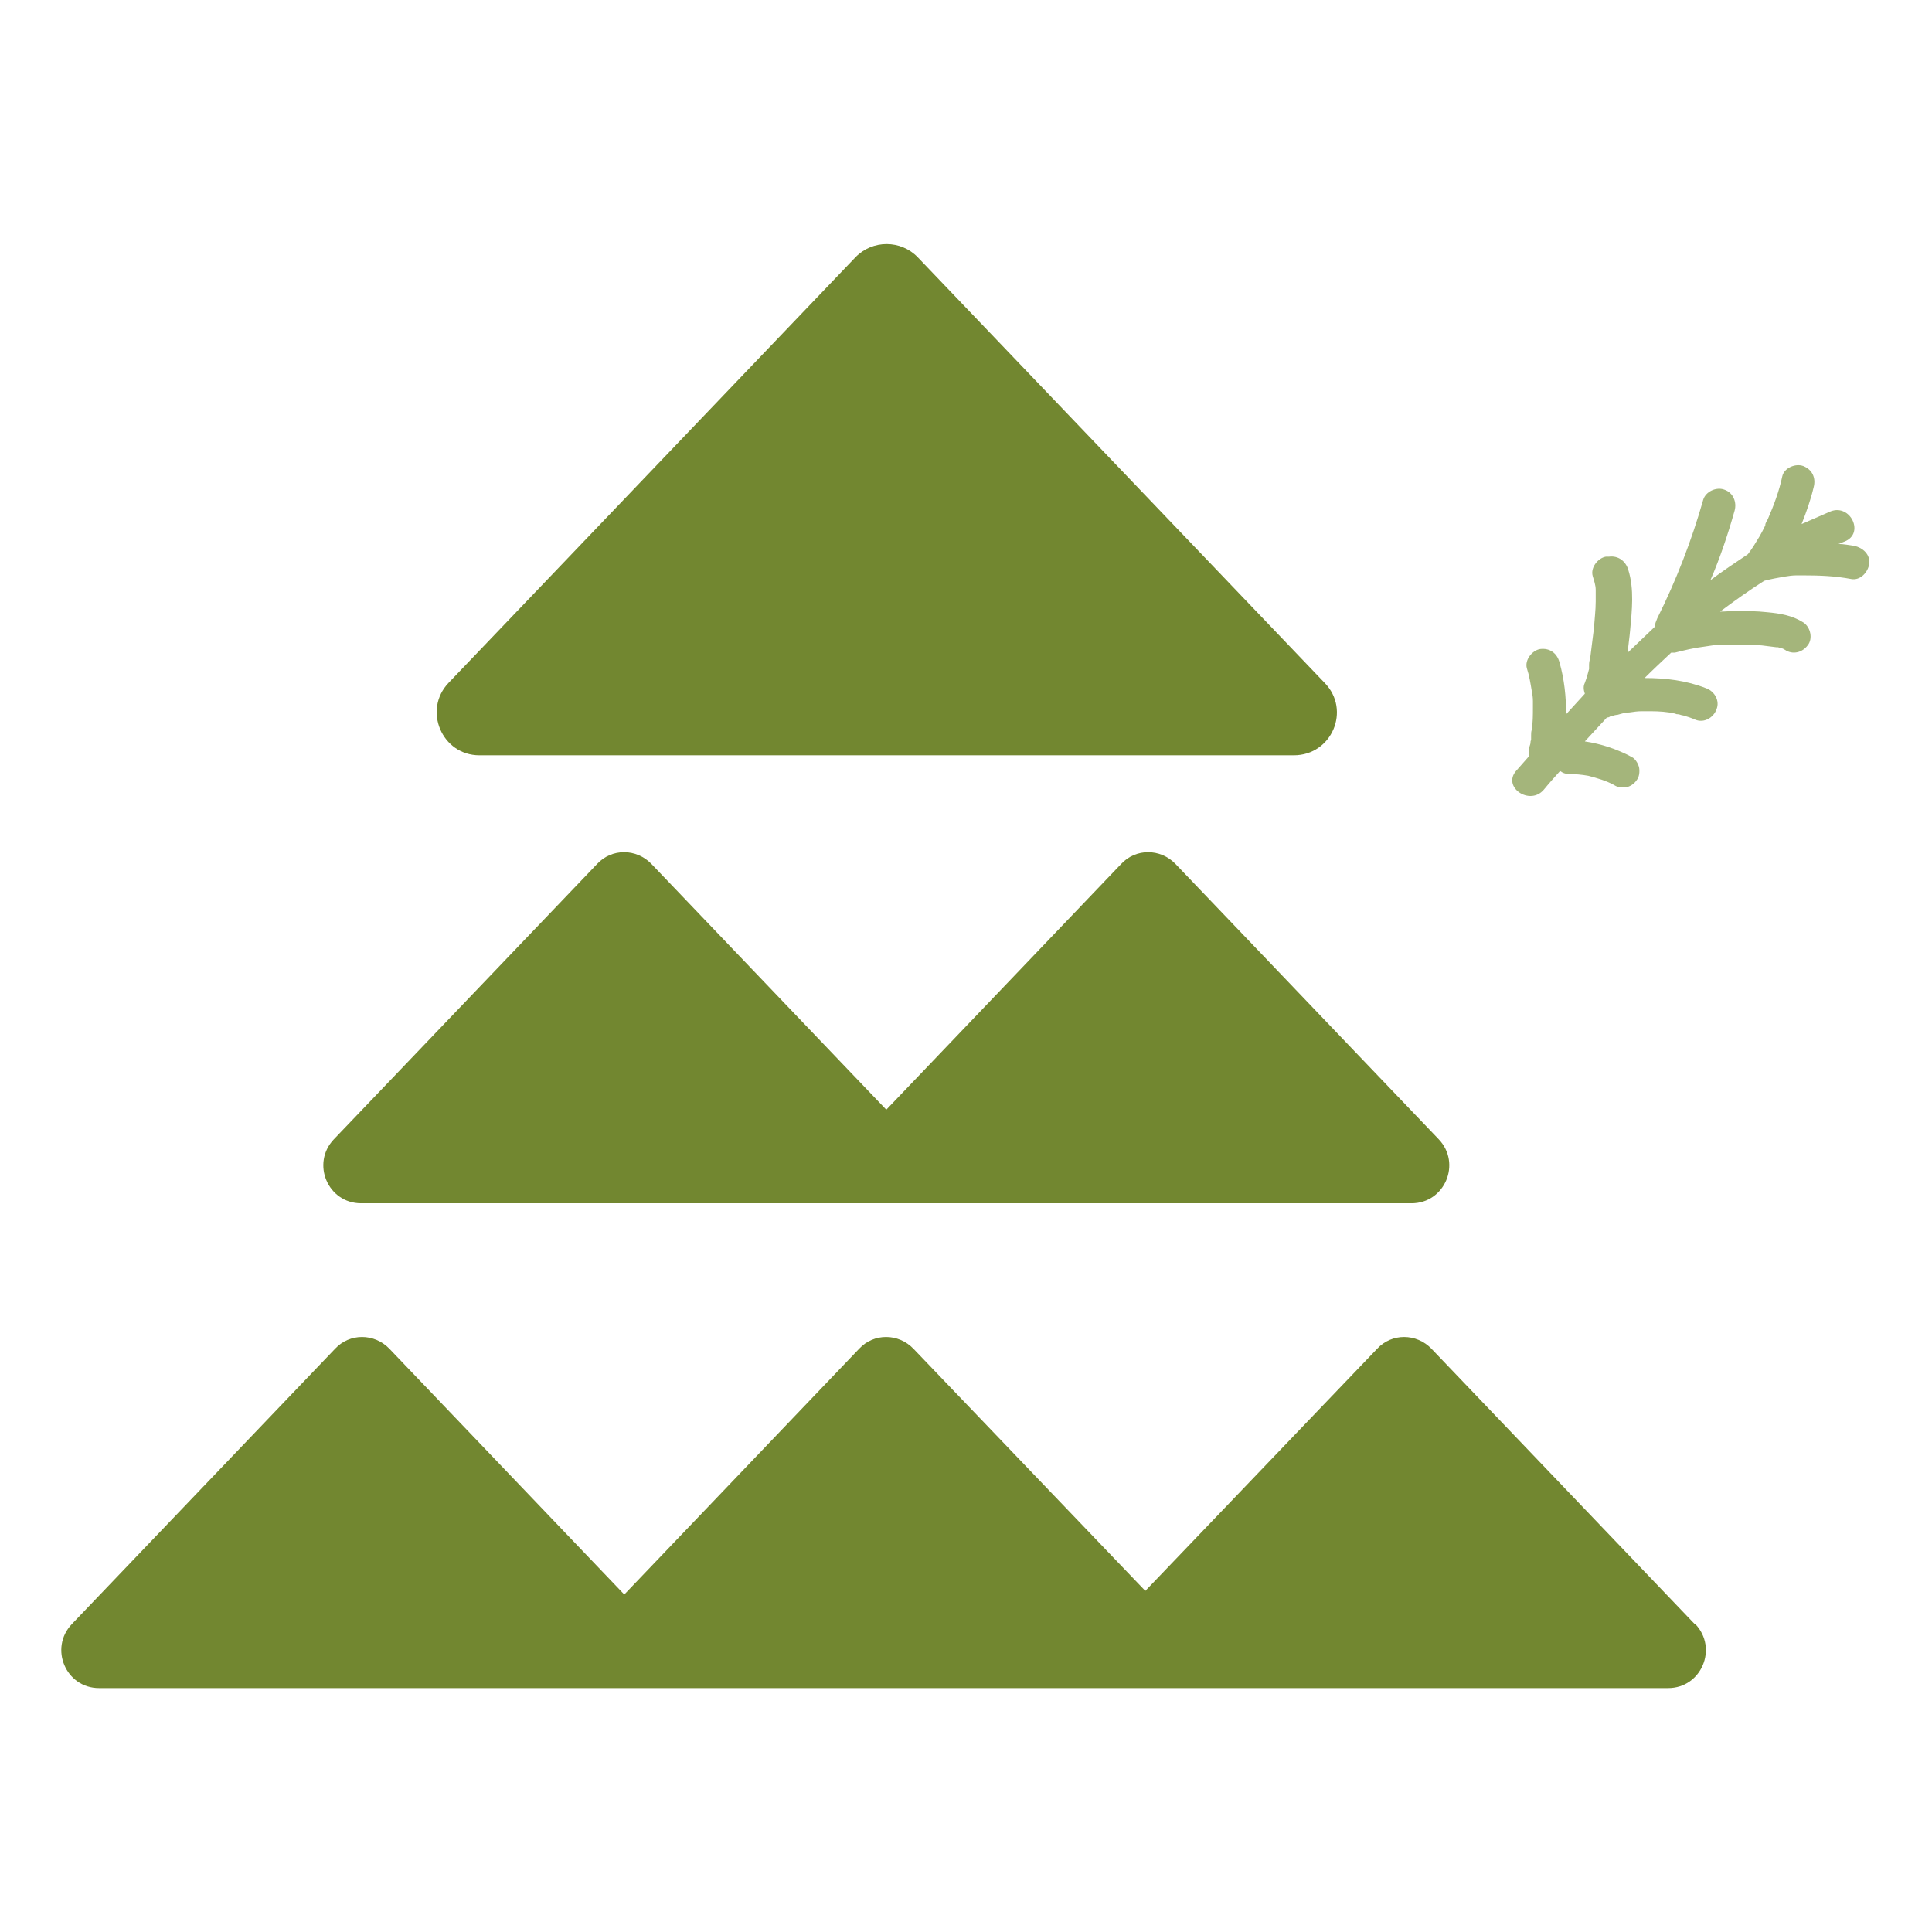
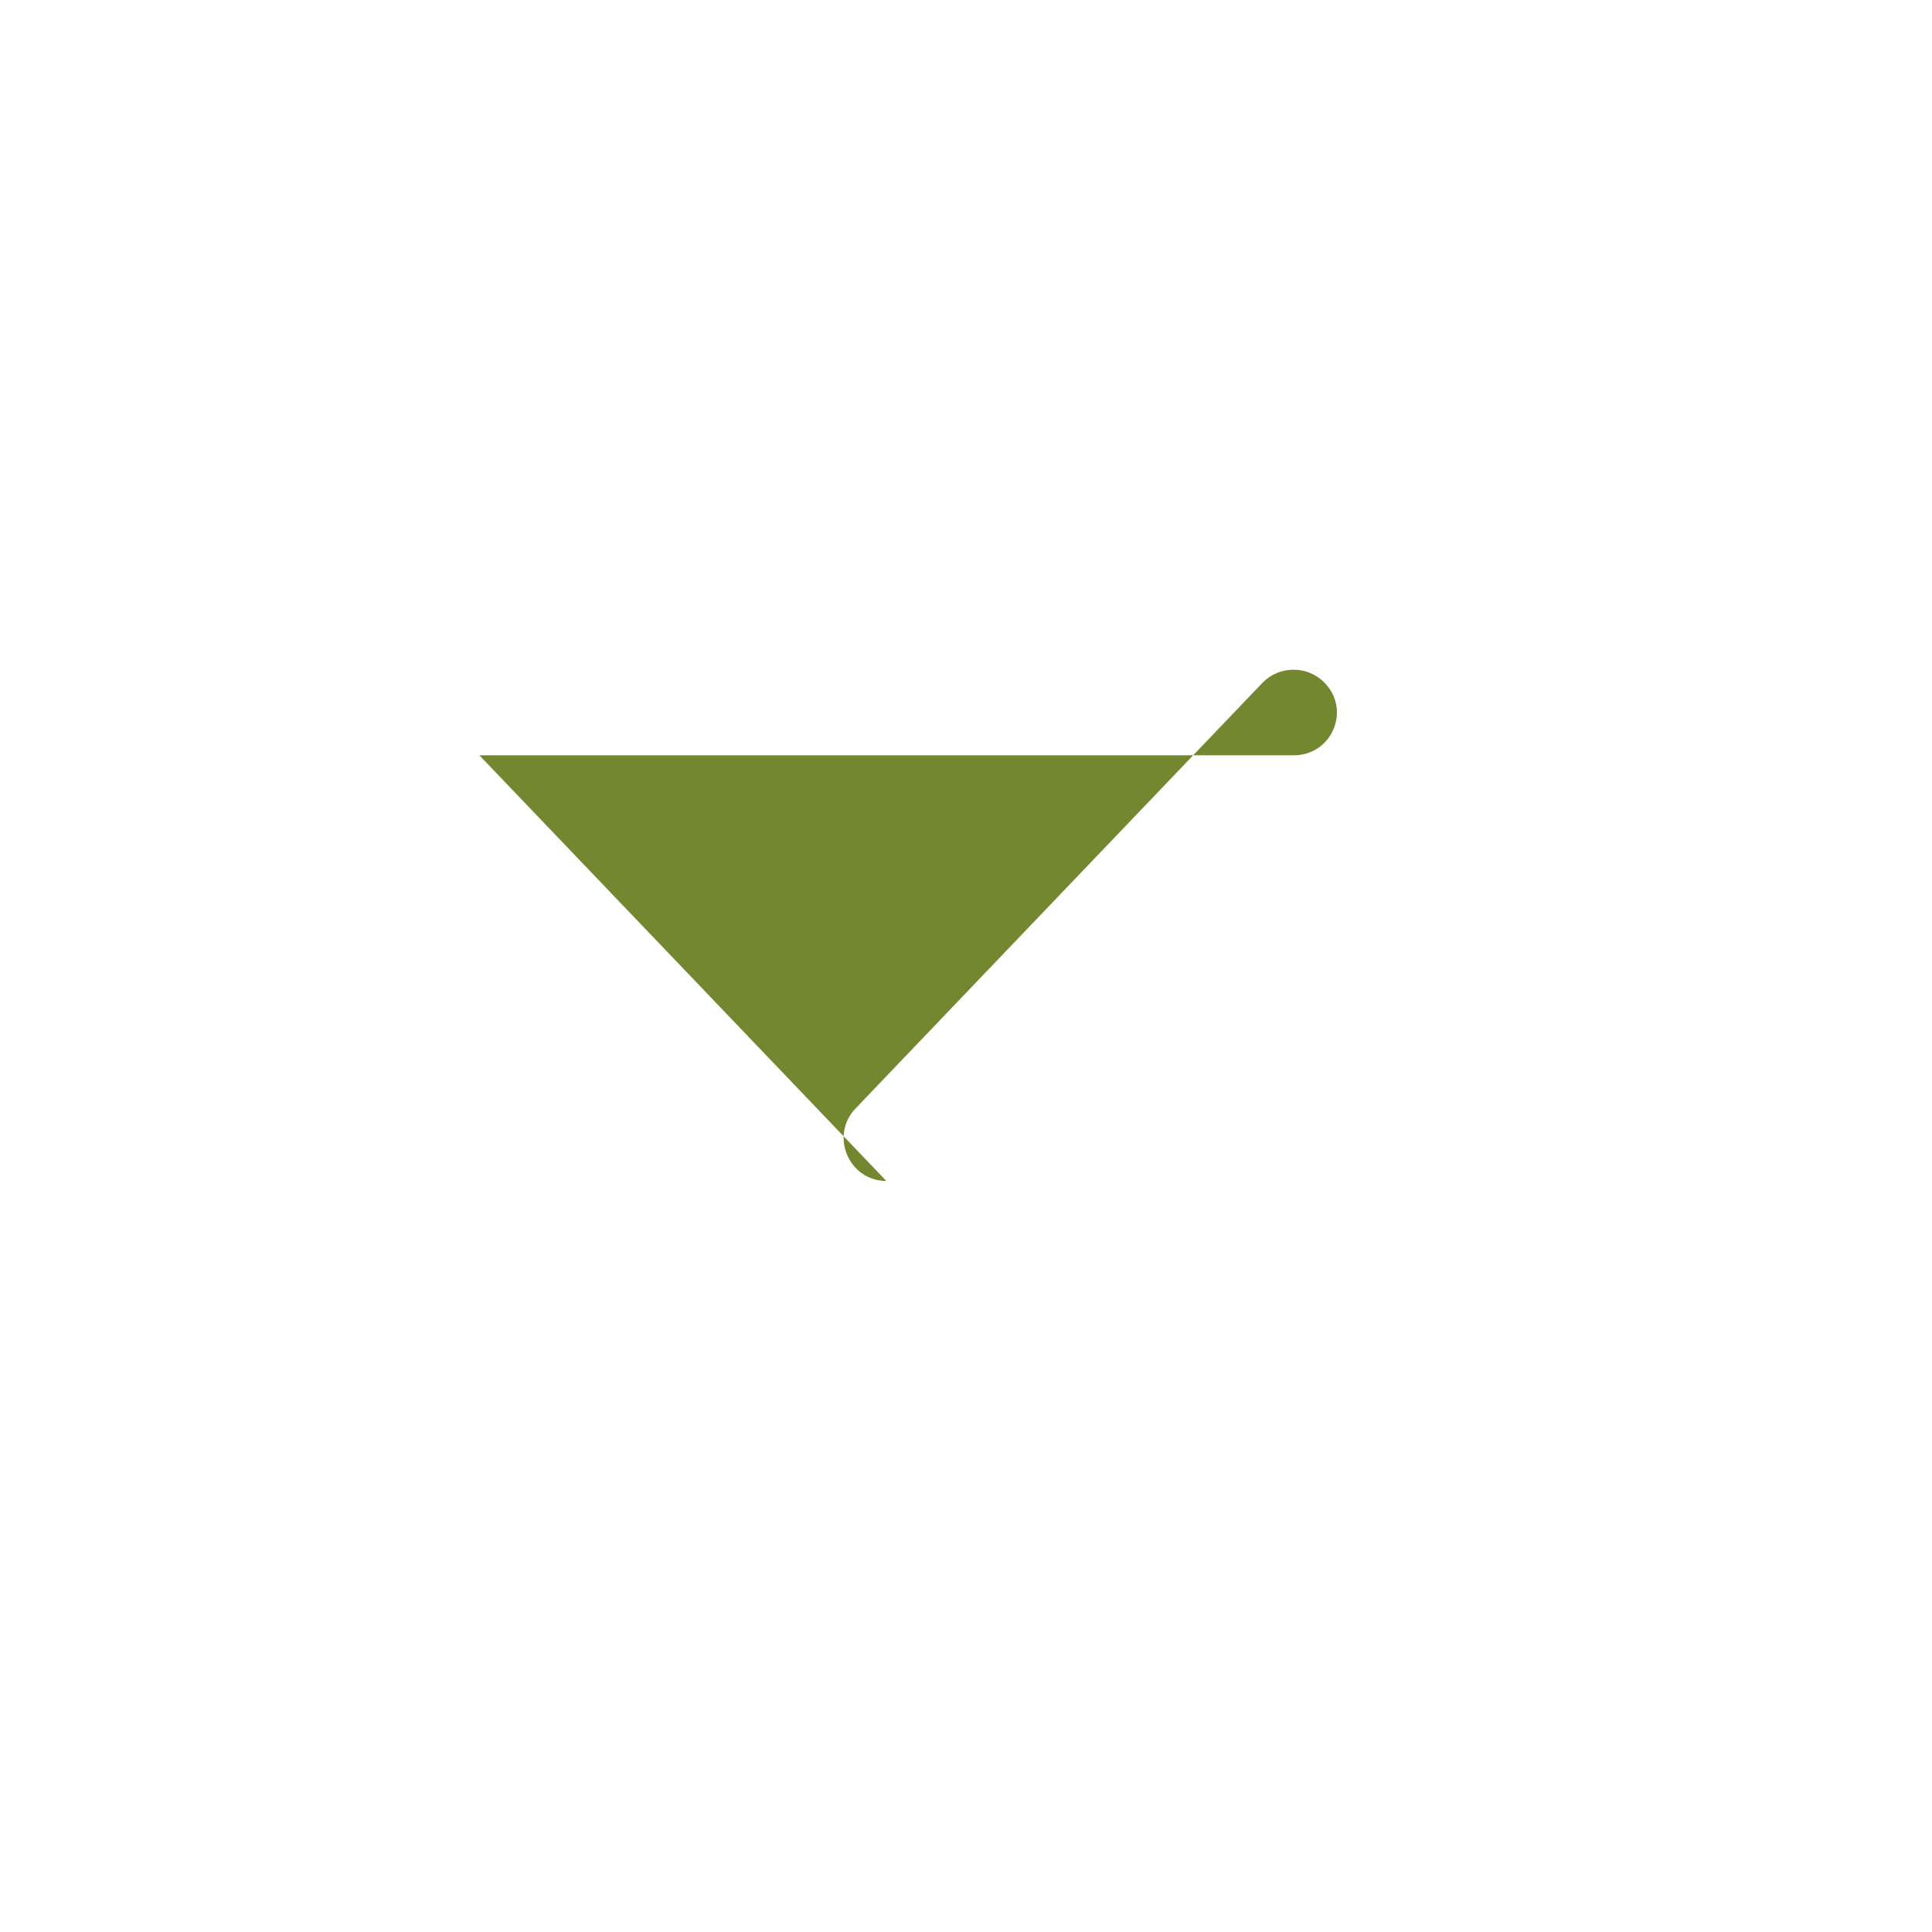
<svg xmlns="http://www.w3.org/2000/svg" id="_レイヤー_1" data-name="レイヤー 1" viewBox="0 0 32 32">
  <g>
-     <path d="M7.94,12.51h13.49c.63,0,.95-.75.51-1.2l-6.74-7.05c-.28-.29-.75-.29-1.03,0l-6.74,7.05c-.43.45-.11,1.2.51,1.2Z" fill="#728730" />
-     <path d="M5.97,19.93h17.41c.55,0,.83-.66.45-1.06l-4.36-4.56c-.25-.26-.66-.26-.9,0l-3.89,4.07-3.89-4.07c-.25-.26-.66-.26-.9,0l-4.36,4.56c-.38.4-.1,1.06.45,1.06Z" fill="#728730" />
-     <path d="M28.07,26.9l-4.36-4.56c-.25-.26-.66-.26-.9,0l-3.84,4.01-3.84-4.01c-.25-.26-.66-.26-.9,0l-3.89,4.07-3.89-4.07c-.25-.26-.66-.26-.9,0l-4.36,4.56c-.38.4-.1,1.06.45,1.06h25.99c.55,0,.83-.66.45-1.06Z" fill="#728730" />
+     <path d="M7.94,12.51h13.49c.63,0,.95-.75.51-1.2c-.28-.29-.75-.29-1.03,0l-6.74,7.05c-.43.45-.11,1.2.51,1.2Z" fill="#728730" />
  </g>
-   <path d="M26.65,9.22c.16-.02.28.08.32.22.1.32.06.67.03,1-.01.12-.03.24-.04.37.15-.14.3-.29.45-.43,0-.05.02-.09.04-.14.31-.62.57-1.29.76-1.96.04-.14.22-.22.35-.17.15.05.21.21.17.35-.11.39-.24.78-.4,1.15.2-.15.41-.29.62-.43.07-.09.13-.19.19-.29.03-.05.06-.11.09-.17,0,0,0-.02.01-.02,0,0,0,0,0-.02.01-.03.02-.05.04-.08.1-.23.19-.47.24-.71.03-.14.22-.22.35-.17.15.06.21.2.17.35-.05.21-.12.41-.2.61.16-.07.32-.14.48-.21.33-.13.57.37.23.5-.03.01-.06.03-.1.04.09,0,.18.02.26.03.14.03.27.14.25.3-.02.14-.15.28-.3.25-.26-.05-.52-.06-.78-.06,0,0,0,0,0,0-.01,0-.03,0-.04,0-.03,0-.06,0-.09,0-.06,0-.13.01-.19.02-.11.02-.23.04-.34.07-.25.16-.49.33-.73.51.08,0,.17-.01.25-.01.18,0,.35,0,.53.02.21.02.41.05.6.17.12.08.16.27.07.38-.09.12-.25.16-.38.07,0,0-.01,0-.01-.01,0,0,0,0,0,0-.02,0-.04-.02-.06-.02-.01,0-.02,0-.04-.01,0,0-.02,0-.03,0-.08-.01-.16-.02-.24-.03-.17-.01-.34-.02-.5-.01,0,0-.02,0-.03,0-.01,0-.04,0-.05,0-.04,0-.08,0-.12,0-.08,0-.17.02-.25.03-.17.02-.33.06-.49.1-.02,0-.04,0-.06,0-.15.14-.3.28-.44.42.35,0,.69.04,1.02.17.14.05.23.21.17.35-.05.14-.21.23-.35.17-.07-.03-.13-.05-.2-.07-.03,0-.06-.02-.09-.02-.01,0-.03,0-.04-.01-.13-.03-.27-.04-.41-.04-.03,0-.06,0-.1,0-.02,0-.03,0-.05,0,0,0,0,0,0,0,0,0,0,0,0,0-.07,0-.13.01-.2.02-.07,0-.13.02-.2.04-.03,0-.06.01-.09.02-.02,0-.04.01-.05.02,0,0,0,0,0,0-.01,0-.02,0-.04.01-.12.13-.24.26-.36.39.27.04.54.13.78.26.06.03.11.12.12.18.01.07,0,.15-.04.2-.04.06-.11.11-.18.12-.08.01-.14,0-.2-.04,0,0,0,0,0,0-.13-.07-.27-.11-.42-.15-.11-.02-.22-.03-.33-.03-.05,0-.1-.02-.14-.05-.09.1-.18.2-.27.31-.23.27-.69-.04-.46-.31.07-.08.15-.17.22-.25,0-.04,0-.08,0-.13,0-.03.02-.06.02-.09,0-.01,0-.03.01-.04,0-.01,0-.02,0-.02,0-.02,0-.05,0-.06,0-.03,0-.06.01-.09.02-.12.02-.25.02-.37,0-.02,0-.05,0-.07,0,0,0,.01,0,0,0,0,0,0,0,0,0,0,0,0,0,0,0,0,0,0,0,0,0-.01,0-.03,0-.04,0-.06-.01-.12-.02-.17-.02-.12-.04-.25-.08-.37-.04-.14.09-.3.22-.32.16-.02.28.07.32.22.08.28.11.57.11.86.1-.11.21-.23.31-.34-.02-.06-.03-.12,0-.18.03-.08.05-.15.07-.23,0,0,0-.03,0-.04,0-.01,0-.03,0-.03,0-.04.01-.08.02-.12.02-.16.04-.32.06-.48.01-.15.03-.3.03-.45,0-.02,0-.04,0-.06,0,0,0-.02,0-.03,0-.01,0-.03,0-.04,0-.02,0-.04,0-.06,0-.08-.03-.16-.05-.23-.04-.14.09-.3.22-.32Z" fill="#a4b57b" />
  <path d="M25.44,11.68s0-.01,0-.02c0,0,0,0,0,0,0,0,0,.01,0,.02Z" fill="#a4b57b" />
</svg>